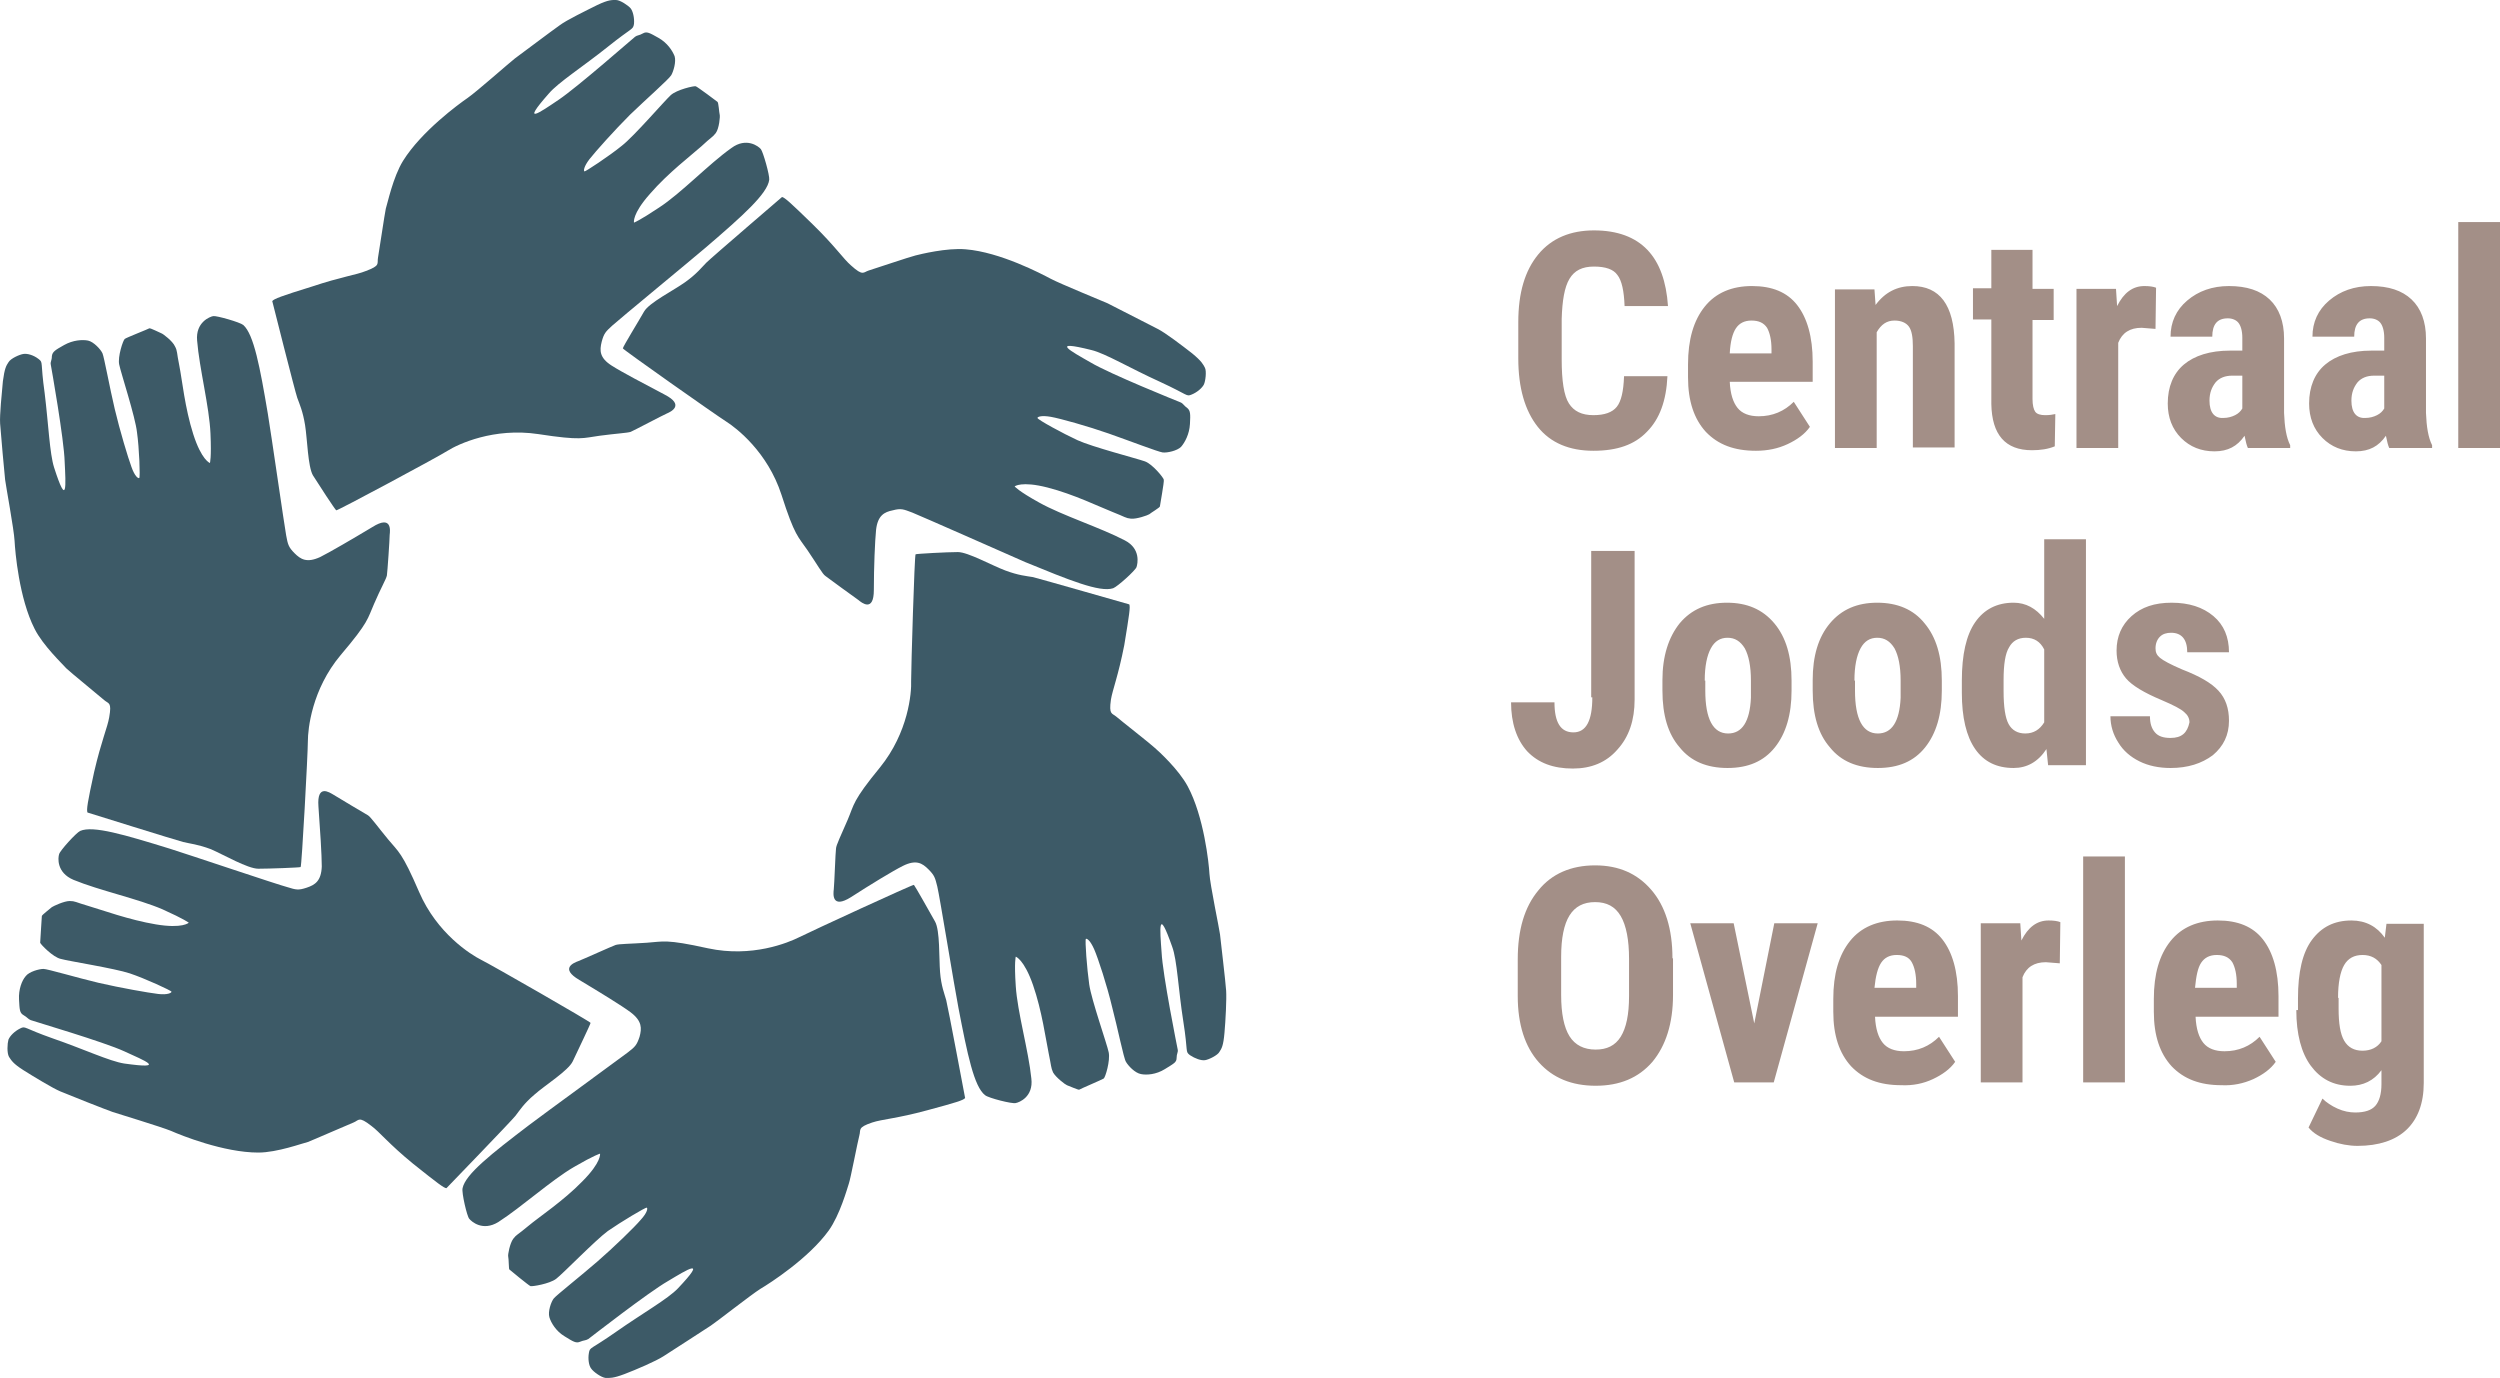
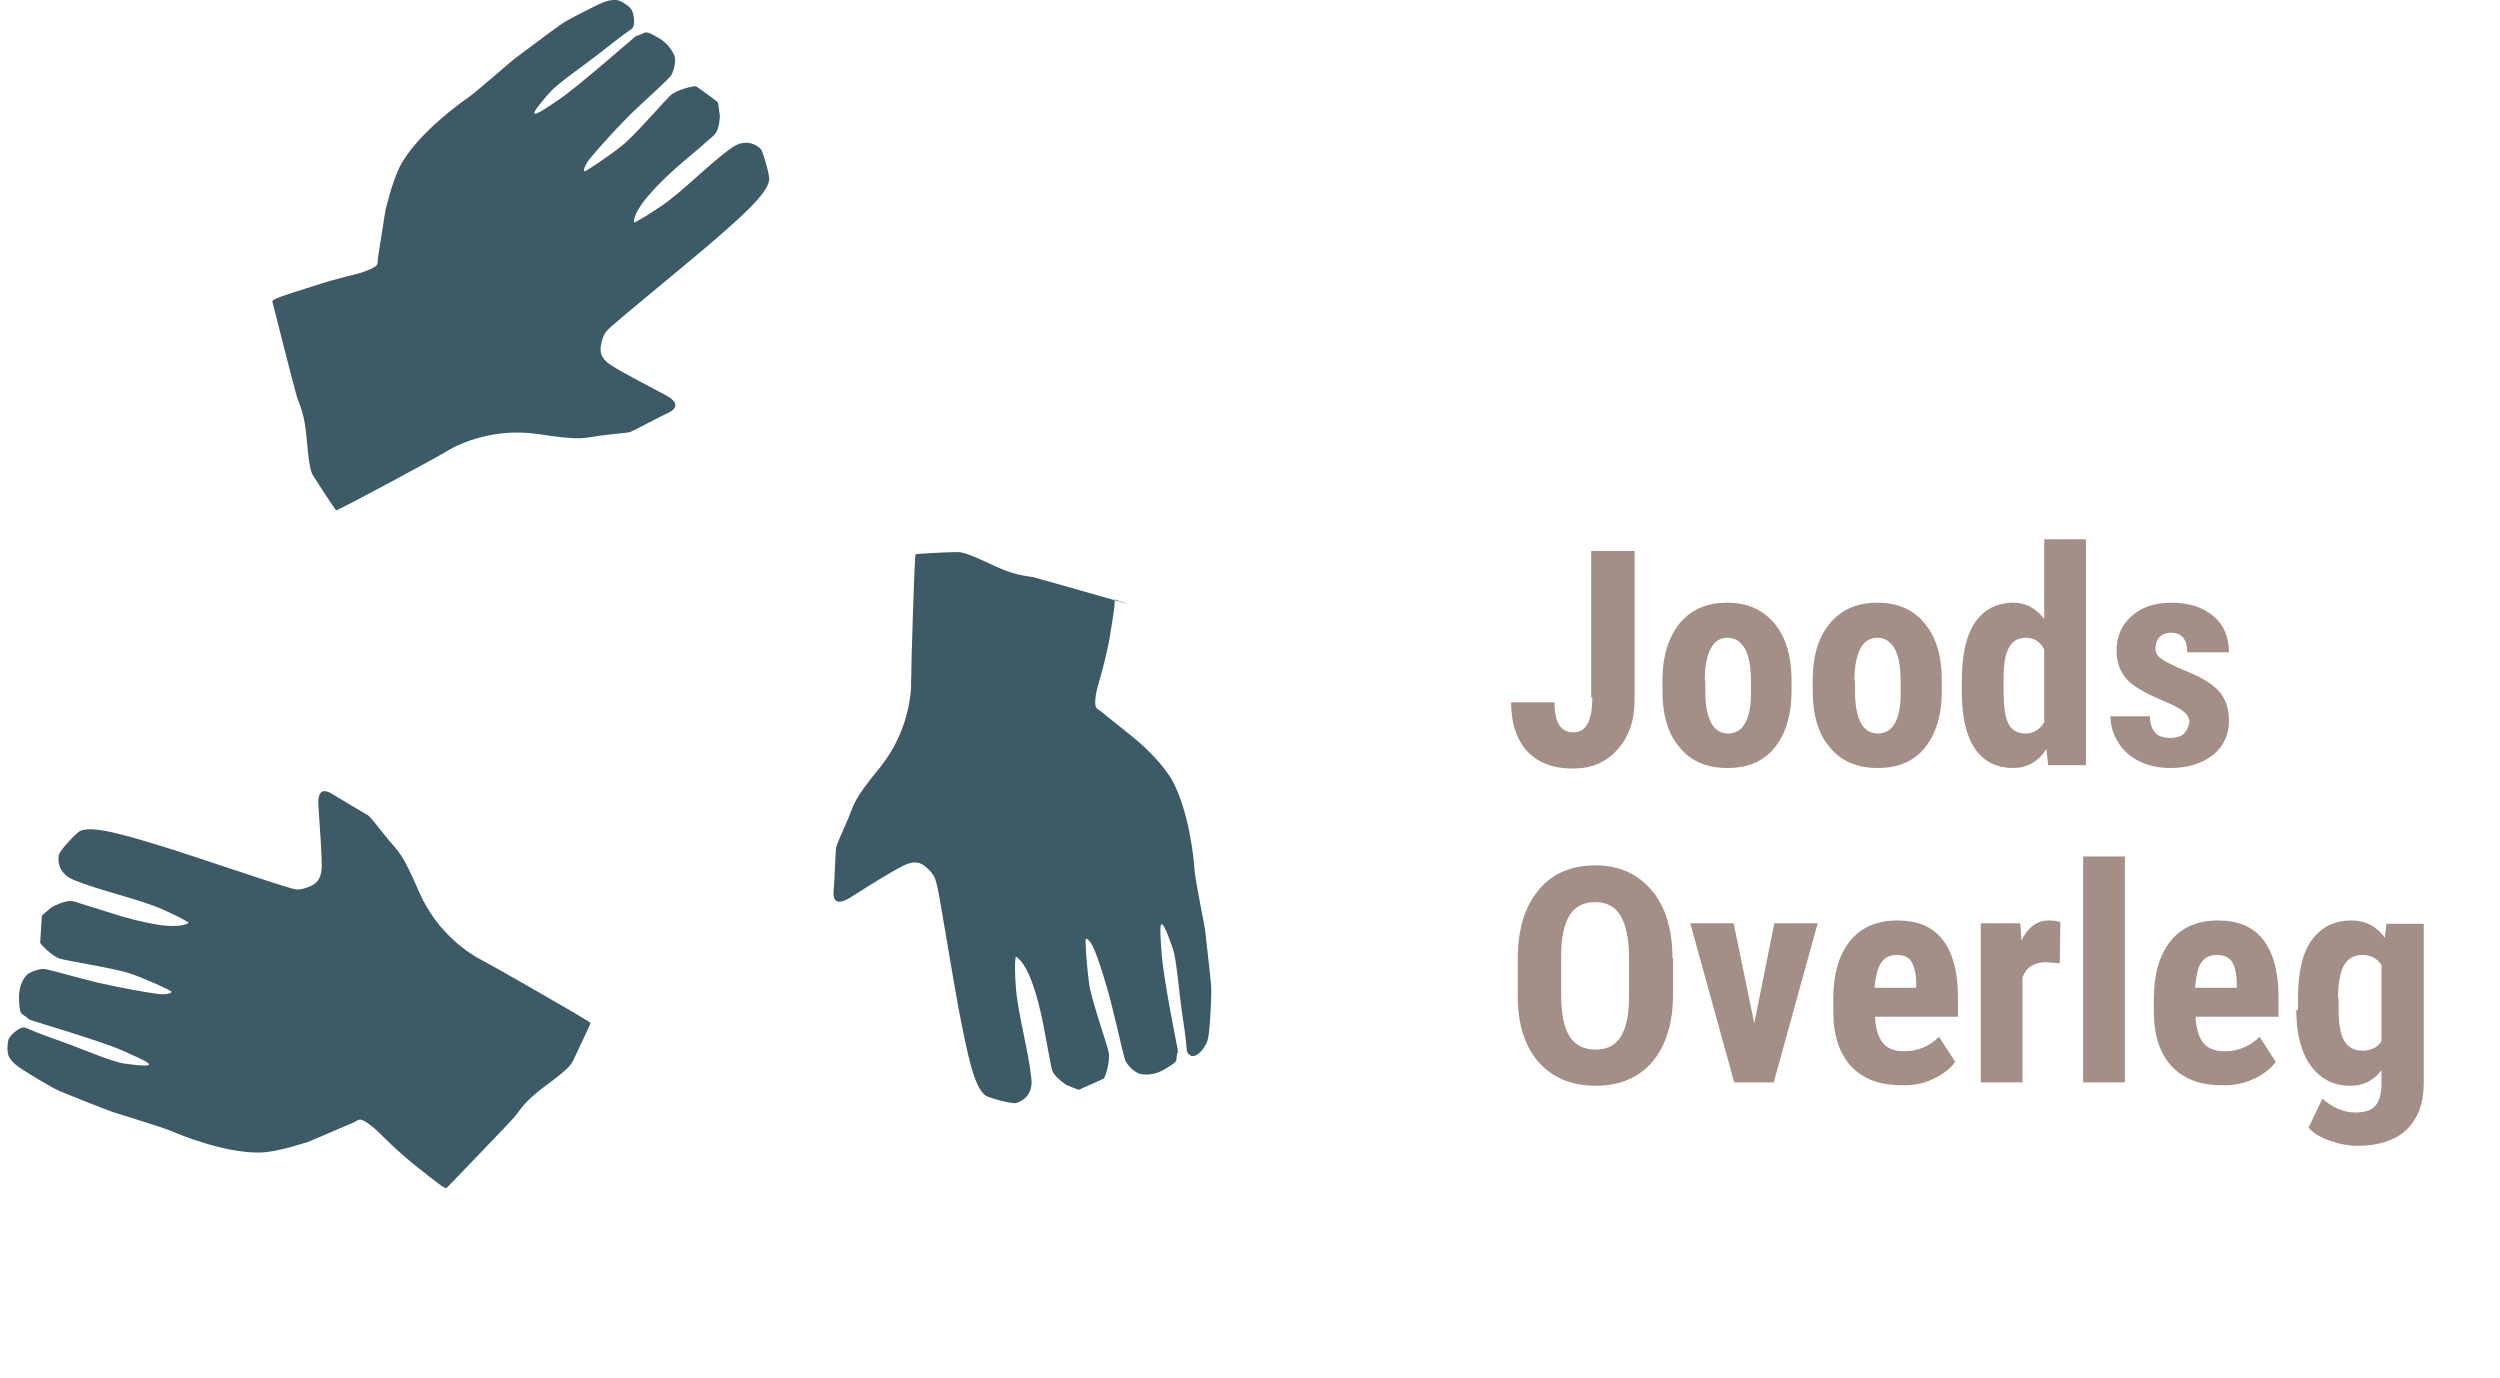
<svg xmlns="http://www.w3.org/2000/svg" id="a" viewBox="0 0 449.22 247.61">
  <defs>
    <style>.b{fill:#3d5a67;}.c{fill:#a38f87;}</style>
  </defs>
  <path class="b" d="M80.22,213.5s11.7-12.1,12.4-13c.7-.9,1.5-2.2,3.4-3.8,1.9-1.7,6.1-4.3,6.9-6,.8-1.7,3.2-6.7,3.2-6.9s-17.6-10.3-19.6-11.3-8-4.8-11.2-12.2c-3.1-7.2-3.7-7.2-5.6-9.5s-3.1-4-3.6-4.3-5.6-3.3-6.2-3.7c-.7-.4-3-2-2.7,2.1s.6,8.8,.6,10.8c-.1,2.6-1.2,3.3-2.7,3.8s-1.9,.4-3.5-.1c-1.6-.4-17.6-5.8-21.1-6.9-8.1-2.5-13.8-4.2-16.1-3.2-.7,.3-3.7,3.6-3.8,4.2-.2,.6-.5,3.3,2.6,4.6,4.6,1.9,11.6,3.4,16,5.3,4,1.8,4.7,2.4,4.7,2.4,0,0-1.1,1.1-5.9,.3-4.8-.8-9.7-2.6-12.1-3.3-2.4-.7-2.4-.9-3.4-.9s-2.9,.9-3.2,1.1c-.2,.2-1.8,1.4-1.8,1.6s-.3,4.5-.3,4.8c.1,.3,2.3,2.6,3.7,2.9,1.4,.4,9.7,1.7,12.4,2.6,2.7,.9,7.5,3.1,7.5,3.3s-.7,.6-2.4,.4c-1.7-.2-6.8-1.1-10.7-2-3.8-.9-9.2-2.5-9.9-2.5-.8,0-2.6,.5-3.2,1.3-.7,.8-1.3,2.4-1.2,4.2,.1,1.8,.1,2.4,.8,2.8,.7,.4,.8,.7,1.3,.9s13.1,3.9,16.8,5.6c3.7,1.7,7.8,3.3,0,2.2-2.6-.4-7.3-2.6-12.8-4.5-5.4-1.9-4.9-2.3-5.9-1.8s-1.8,1.3-2.1,2c-.2,.7-.3,2.4,.1,3.1,.4,.6,.7,1.2,2.6,2.4s5.2,3.2,6.6,3.8c1.4,.6,8.5,3.4,9.4,3.7,.9,.3,8.8,2.7,10.5,3.4,1.8,.8,9.5,3.9,15.7,3.9,3.4,0,8-1.7,8.9-1.9,.8-.3,7.2-3.1,8.2-3.5s.9-1.2,3.2,.6c1.5,1.1,3.1,3.2,7.5,6.8,4.5,3.6,5.6,4.4,6,4.4" />
-   <path class="b" d="M15.72,146s16,5,17.2,5.3,2.6,.4,5,1.3c2.3,1,6.6,3.5,8.5,3.5s7.4-.2,7.6-.3,1.3-20.4,1.3-22.6,.7-9.3,5.9-15.5c5.1-6,4.8-6.5,6-9.2,1.2-2.8,2.2-4.5,2.3-5.1,.1-.6,.5-6.5,.5-7.3,.1-.8,.4-3.6-3.1-1.4-3.5,2.1-7.6,4.5-9.4,5.4-2.4,1.1-3.5,.4-4.6-.7s-1.2-1.6-1.5-3.2-2.7-18.3-3.3-21.9c-1.4-8.3-2.5-14.2-4.4-15.9-.6-.5-4.8-1.7-5.4-1.6s-3.2,1.1-2.9,4.4c.4,5,2.2,11.9,2.4,16.7,.2,4.4-.1,5.3-.1,5.3,0,0-1.5-.5-3-5.2s-2-9.8-2.5-12.3c-.5-2.4-.3-2.6-.8-3.5-.4-.9-2.1-2.2-2.4-2.3-.3-.1-2-1-2.2-.9-.1,.1-4.2,1.7-4.4,1.9-.3,.2-1.3,3.2-1,4.6,.3,1.5,2.9,9.4,3.2,12.2,.4,2.8,.6,8.1,.4,8.2-.2,.1-.8-.3-1.4-2-.6-1.6-2.1-6.6-3-10.4s-1.9-9.3-2.2-10-1.6-2.1-2.6-2.3c-1-.2-2.7-.1-4.3,.8s-2.1,1.2-2.2,2c0,.8-.3,1-.2,1.5s2.4,13.5,2.5,17.5c.2,4.1,.5,8.5-1.9,1-.8-2.5-1-7.7-1.7-13.4-.8-5.7-.2-5.4-1.1-6.1-.9-.7-2-1-2.7-.9s-2.3,.8-2.7,1.5c-.4,.6-.7,1.1-1,3.4-.2,2.2-.6,6.1-.5,7.6,.1,1.6,.8,9.2,.9,10.1s1.6,9,1.7,11c.1,1.9,.8,10.3,3.6,15.8,1.5,3,5.1,6.4,5.7,7.1,.6,.6,6,5,6.8,5.7s1.4,.3,.9,3.1c-.3,1.8-1.4,4.2-2.7,9.8-1.2,5.5-1.4,6.8-1.2,7.3" />
  <path class="b" d="M48.92,54.1s4.1,16.3,4.5,17.4c.4,1.1,1,2.4,1.4,4.9s.5,7.4,1.4,9c1,1.6,4,6.2,4.2,6.3,.2,.1,18.1-9.5,20-10.7s8.3-4.2,16.3-3c7.8,1.2,8,.7,11,.3,3-.4,5-.5,5.6-.7,.5-.2,5.8-3,6.5-3.3s3.3-1.5-.4-3.4c-3.6-1.9-7.8-4.1-9.5-5.2-2.2-1.4-2.2-2.7-1.8-4.3,.4-1.5,.7-1.8,1.9-2.9s14.2-11.8,17-14.2c6.4-5.5,10.9-9.5,11.2-12,.1-.8-1.1-5-1.5-5.5s-2.6-2.2-5.3-.2c-4.1,2.9-9,8.1-13,10.7-3.6,2.4-4.5,2.7-4.5,2.7,0,0-.4-1.5,2.9-5.2,3.2-3.7,7.4-6.9,9.2-8.5,1.8-1.7,2-1.6,2.6-2.4s.8-3,.7-3.3-.2-2.2-.4-2.3c-.1-.1-3.6-2.7-3.9-2.8-.3-.1-3.4,.6-4.5,1.6s-6.6,7.4-8.8,9.1c-2.2,1.8-6.6,4.7-6.7,4.6-.2-.1-.1-.9,.9-2.2,1.1-1.4,4.5-5.2,7.3-8,2.8-2.7,7-6.4,7.4-7.1,.4-.7,.9-2.4,.6-3.4-.4-1-1.3-2.4-2.9-3.3-1.6-.9-2.1-1.2-2.8-.8s-1,.3-1.4,.6-10.3,9-13.7,11.3c-3.4,2.3-7,4.8-1.8-1.1,1.7-2,6.1-4.8,10.6-8.4,4.5-3.6,4.5-3,4.7-4.1,.1-1.1-.2-2.3-.6-2.8-.4-.5-1.9-1.5-2.6-1.5s-1.3-.1-3.4,.9c-2,1-5.5,2.7-6.7,3.6-1.3,.9-7.4,5.5-8.1,6-.8,.6-6.9,6-8.5,7.1s-8.3,6-11.6,11.3c-1.8,2.9-2.8,7.7-3.1,8.6-.2,.9-1.2,7.7-1.4,8.8-.2,1.1,.5,1.4-2.2,2.4-1.7,.7-4.3,1-9.7,2.8-5.5,1.7-6.8,2.2-7.1,2.6" />
-   <path class="b" d="M140.52,35.4s-12.7,10.9-13.6,11.8c-.8,.8-1.7,2-3.8,3.5s-6.5,3.7-7.4,5.3-3.8,6.3-3.8,6.6c0,.2,16.6,11.9,18.5,13.1s7.5,5.5,10,13.2c2.4,7.5,3,7.5,4.7,10s2.7,4.3,3.2,4.6c.5,.4,5.2,3.8,5.9,4.3,.6,.5,2.8,2.3,2.8-1.8s.2-8.8,.4-10.8c.3-2.6,1.5-3.2,3-3.5,1.5-.4,1.9-.2,3.5,.4,1.5,.6,16.9,7.4,20.3,8.9,7.8,3.2,13.4,5.5,15.8,4.7,.8-.3,4-3.2,4.2-3.8,.2-.6,.8-3.3-2.1-4.8-4.4-2.3-11.3-4.5-15.4-6.8-3.8-2.1-4.4-2.9-4.4-2.9,0,0,1.2-1,5.9,.2s9.4,3.5,11.7,4.4,2.3,1.1,3.3,1.2,3-.6,3.3-.8c.2-.2,1.9-1.2,1.9-1.4s.8-4.4,.7-4.8c0-.3-2-2.8-3.4-3.3s-9.5-2.6-12.1-3.8c-2.6-1.2-7.2-3.7-7.2-4,0-.2,.7-.5,2.4-.2s6.7,1.7,10.4,3,8.9,3.3,9.7,3.4,2.6-.3,3.3-1c.7-.8,1.5-2.3,1.6-4.1,.1-1.8,.1-2.4-.5-2.9-.6-.4-.7-.8-1.2-1s-12.7-5.1-16.2-7.2c-3.5-2-7.4-4.1,.2-2.2,2.5,.6,7,3.3,12.3,5.7,5.2,2.4,4.7,2.7,5.7,2.3s1.9-1.2,2.2-1.8c.3-.6,.5-2.4,.2-3s-.6-1.2-2.3-2.6c-1.8-1.4-4.8-3.7-6.2-4.4-1.4-.7-8.2-4.2-9-4.6-.9-.4-8.5-3.5-10.2-4.4s-9.1-4.8-15.3-5.3c-3.4-.3-8.2,.9-9,1.1-.9,.2-7.4,2.4-8.4,2.7-1,.3-1,1.1-3.2-.9-1.4-1.2-2.8-3.4-6.9-7.4-4-3.9-5-4.8-5.5-4.9" />
-   <path class="b" d="M202.92,108.6s-16.1-4.6-17.3-4.9c-1.2-.2-2.6-.3-5-1.2-2.4-.9-6.7-3.3-8.5-3.3-1.9,0-7.4,.3-7.6,.4-.2,.1-.8,20.4-.8,22.7,.1,2.2-.5,9.3-5.6,15.6-5,6.1-4.6,6.6-5.8,9.4-1.2,2.8-2.1,4.6-2.1,5.2-.1,.6-.3,6.5-.4,7.3-.1,.8-.4,3.6,3.1,1.4,3.4-2.2,7.5-4.7,9.3-5.6,2.4-1.2,3.5-.5,4.6,.6s1.2,1.5,1.6,3.1c.4,1.6,3.1,18.2,3.8,21.8,1.6,8.3,2.8,14.2,4.8,15.7,.6,.5,4.9,1.6,5.5,1.4,.6-.1,3.2-1.1,2.8-4.4-.5-5-2.5-11.9-2.8-16.6-.3-4.4,0-5.3,0-5.3,0,0,1.5,.5,3.1,5.1s2.3,9.8,2.8,12.2,.4,2.6,.8,3.5c.5,.9,2.2,2.2,2.5,2.3s2.1,.9,2.2,.8,4.1-1.8,4.4-2c.3-.2,1.2-3.2,.9-4.7s-3.1-9.4-3.5-12.2-.8-8-.6-8.2c.2-.1,.8,.3,1.5,1.9,.7,1.6,2.3,6.5,3.2,10.3,1,3.8,2.1,9.3,2.5,9.9,.4,.7,1.6,2,2.7,2.2,1,.2,2.7,.1,4.3-.9s2.1-1.2,2.1-2,.3-1,.2-1.5-2.7-13.4-2.9-17.5c-.3-4.1-.7-8.4,1.9-1,.9,2.4,1.1,7.7,2,13.4s.3,5.4,1.2,6.1c.9,.6,2,1,2.7,.9s2.3-.9,2.6-1.5c.4-.6,.7-1.1,.9-3.4,.2-2.2,.4-6.1,.3-7.6-.1-1.6-1-9.1-1.1-10.1-.1-.9-1.8-9-1.9-10.9-.1-1.9-1-10.3-3.9-15.7-1.6-3-5.2-6.3-5.9-6.9-.6-.6-6.1-4.9-6.9-5.6-.8-.7-1.4-.3-1-3.1,.3-1.8,1.3-4.2,2.4-9.8,.9-5.5,1.1-6.8,.9-7.3" />
-   <path class="b" d="M173.42,197.3s-3.1-16.5-3.4-17.6c-.3-1.1-.9-2.5-1.1-5-.2-2.5,0-7.5-.9-9.1s-3.6-6.4-3.8-6.6c-.2-.1-18.6,8.4-20.6,9.4s-8.5,3.7-16.4,2c-7.7-1.7-8-1.2-11-1s-5,.2-5.6,.4-5.9,2.6-6.7,2.9-3.4,1.3,.2,3.4c3.5,2.1,7.6,4.6,9.2,5.8,2.1,1.6,2,2.9,1.6,4.4-.5,1.5-.8,1.8-2.1,2.8s-14.9,10.9-17.8,13.1c-6.7,5.1-11.4,8.8-11.9,11.3-.2,.8,.8,5.1,1.2,5.5,.4,.5,2.4,2.3,5.2,.6,4.2-2.7,9.5-7.5,13.6-9.9,3.8-2.2,4.7-2.4,4.7-2.4,0,0,.3,1.5-3.2,5-3.4,3.5-7.8,6.4-9.7,8-1.9,1.6-2.1,1.5-2.7,2.3s-1,2.9-.9,3.2,.1,2.3,.2,2.3c.1,.1,3.5,2.9,3.8,3s3.4-.4,4.6-1.3c1.2-.9,7-6.9,9.3-8.6,2.3-1.6,6.8-4.3,7-4.2s.1,.9-1.1,2.2c-1.1,1.3-4.8,4.9-7.8,7.5s-7.3,6-7.8,6.6-1.1,2.4-.8,3.4c.3,1,1.2,2.5,2.7,3.4,1.6,1,2.1,1.3,2.8,1s1-.2,1.5-.5c.4-.3,10.8-8.4,14.3-10.4,3.5-2.1,7.2-4.4,1.8,1.3-1.8,1.9-6.4,4.5-11.1,7.8-4.7,3.3-4.7,2.7-4.9,3.8-.2,1.1,0,2.3,.4,2.8,.4,.6,1.8,1.6,2.6,1.7,.7,0,1.3,.1,3.4-.7,2.1-.8,5.6-2.3,7-3.2,1.3-.8,7.7-5,8.5-5.5s7.3-5.6,8.9-6.6c1.7-1,8.7-5.5,12.3-10.5,2-2.8,3.3-7.5,3.6-8.4,.3-.8,1.6-7.6,1.9-8.7,.3-1-.4-1.4,2.3-2.3,1.8-.6,4.4-.7,9.9-2.2,5.2-1.4,6.5-1.8,6.8-2.2" />
+   <path class="b" d="M202.92,108.6s-16.1-4.6-17.3-4.9c-1.2-.2-2.6-.3-5-1.2-2.4-.9-6.7-3.3-8.5-3.3-1.9,0-7.4,.3-7.6,.4-.2,.1-.8,20.4-.8,22.7,.1,2.2-.5,9.3-5.6,15.6-5,6.1-4.6,6.6-5.8,9.4-1.2,2.8-2.1,4.6-2.1,5.2-.1,.6-.3,6.5-.4,7.3-.1,.8-.4,3.6,3.1,1.4,3.4-2.2,7.5-4.7,9.3-5.6,2.4-1.2,3.5-.5,4.6,.6s1.2,1.5,1.6,3.1c.4,1.6,3.1,18.2,3.8,21.8,1.6,8.3,2.8,14.2,4.8,15.7,.6,.5,4.9,1.6,5.5,1.4,.6-.1,3.2-1.1,2.8-4.4-.5-5-2.5-11.9-2.8-16.6-.3-4.4,0-5.3,0-5.3,0,0,1.5,.5,3.1,5.1s2.3,9.8,2.8,12.2,.4,2.6,.8,3.5c.5,.9,2.2,2.2,2.5,2.3s2.1,.9,2.2,.8,4.1-1.8,4.4-2c.3-.2,1.2-3.2,.9-4.7s-3.1-9.4-3.5-12.2-.8-8-.6-8.2c.2-.1,.8,.3,1.5,1.9,.7,1.6,2.3,6.5,3.2,10.3,1,3.8,2.1,9.3,2.5,9.9,.4,.7,1.6,2,2.7,2.2,1,.2,2.7,.1,4.3-.9s2.1-1.2,2.1-2,.3-1,.2-1.5-2.7-13.4-2.9-17.5c-.3-4.1-.7-8.4,1.9-1,.9,2.4,1.1,7.7,2,13.4s.3,5.4,1.2,6.1s2.3-.9,2.6-1.5c.4-.6,.7-1.1,.9-3.4,.2-2.2,.4-6.1,.3-7.6-.1-1.6-1-9.1-1.1-10.1-.1-.9-1.8-9-1.9-10.9-.1-1.9-1-10.3-3.9-15.7-1.6-3-5.2-6.3-5.9-6.9-.6-.6-6.1-4.9-6.9-5.6-.8-.7-1.4-.3-1-3.1,.3-1.8,1.3-4.2,2.4-9.8,.9-5.5,1.1-6.8,.9-7.3" />
  <path class="c" d="M420.12,179.3c0-2.7,.4-4.7,1.1-5.9s1.8-1.8,3.3-1.8,2.6,.6,3.4,1.8v13.7c-.7,1.1-1.9,1.7-3.4,1.7s-2.6-.6-3.3-1.8c-.7-1.2-1-3.1-1-5.8v-1.9h-.1Zm-7.5,2.2c0,4.3,.9,7.7,2.6,10s4,3.6,7.1,3.6c2.3,0,4.2-.9,5.6-2.8v2.5c0,1.8-.4,3.1-1.1,3.9-.7,.8-1.9,1.2-3.6,1.2-1,0-2.1-.2-3.2-.7s-2-1.1-2.7-1.8l-2.5,5.2c.8,1,2.1,1.8,3.9,2.4,1.7,.6,3.4,.9,4.9,.9,3.8,0,6.8-1,8.8-2.9s3.1-4.7,3.1-8.4v-28.6h-6.7l-.3,2.5c-1.4-2-3.4-3.1-6-3.1-3.1,0-5.4,1.2-7.1,3.5s-2.5,5.8-2.5,10.5v2.1h-.3Zm-17.1-8.5c.6-.9,1.5-1.4,2.8-1.4s2.2,.4,2.8,1.3c.5,.9,.8,2.2,.8,3.9v.7h-7.5c.2-2.1,.5-3.6,1.1-4.5m9.4,20.9c1.7-.8,3.1-1.8,4-3.1l-2.9-4.5c-1.7,1.7-3.8,2.6-6.3,2.6-1.7,0-3-.5-3.8-1.5s-1.3-2.5-1.4-4.7h14.9v-3.7c0-4.5-1-7.9-2.8-10.2s-4.5-3.4-8.1-3.4-6.5,1.2-8.5,3.7-3,5.9-3,10.4v2.3c0,4.3,1.1,7.5,3.2,9.8,2.2,2.3,5.1,3.4,9,3.4,2,.1,3.9-.3,5.7-1.1m-23.1-40h-7.5v40.6h7.5v-40.6Zm-11.6,11.8c-.5-.2-1.2-.3-2.1-.3-2.1,0-3.7,1.2-4.9,3.6l-.2-3.1h-7.1v28.6h7.5v-18.9c.7-1.8,2.1-2.7,4.2-2.7l2.5,.2,.1-7.4Zm-32.2,7.3c.6-.9,1.5-1.4,2.8-1.4s2.2,.4,2.7,1.3c.5,.9,.8,2.2,.8,3.9v.7h-7.5c.2-2.1,.6-3.6,1.2-4.5m9.3,20.9c1.7-.8,3.1-1.8,4-3.1l-2.9-4.5c-1.7,1.7-3.8,2.6-6.3,2.6-1.7,0-3-.5-3.8-1.5s-1.3-2.5-1.4-4.7h14.9v-3.7c0-4.5-1-7.9-2.8-10.2s-4.5-3.4-8.1-3.4-6.5,1.2-8.5,3.7-3,5.9-3,10.4v2.3c0,4.3,1.1,7.5,3.2,9.8,2.2,2.3,5.1,3.4,9,3.4,2.1,.1,4-.3,5.7-1.1m-35.8-28h-7.8l7.9,28.6h7.1l7.9-28.6h-7.8l-3.6,18-3.7-18Zm-18.8,13.1c0,3.3-.5,5.7-1.5,7.3s-2.5,2.3-4.5,2.3c-2.1,0-3.7-.8-4.7-2.4-1-1.6-1.5-4.1-1.5-7.4v-6.9c0-3.3,.5-5.8,1.5-7.4,1-1.6,2.5-2.4,4.6-2.4s3.6,.8,4.6,2.5,1.5,4.3,1.5,7.7v6.7Zm7.8-6.8c0-5.3-1.3-9.4-3.8-12.3-2.5-2.9-5.8-4.4-10.1-4.4s-7.8,1.5-10.2,4.5c-2.5,3-3.7,7.1-3.7,12.4v6.6c0,5.1,1.3,9.1,3.8,11.9,2.5,2.8,5.9,4.2,10.2,4.2s7.7-1.4,10.2-4.3c2.4-2.9,3.7-6.9,3.7-12v-6.6h-.1Z" />
  <path class="c" d="M390.02,132.6c-1.3,0-2.2-.3-2.8-1-.6-.7-.9-1.6-.9-2.9h-7.1c0,1.7,.5,3.3,1.4,4.7,.9,1.5,2.2,2.6,3.8,3.4s3.5,1.2,5.6,1.2c3.1,0,5.6-.8,7.6-2.3,1.9-1.6,2.9-3.6,2.9-6.2,0-2.2-.6-4-1.9-5.4s-3.4-2.6-6.5-3.8c-2.1-.9-3.4-1.6-4-2.1s-.8-1-.8-1.7c0-.9,.3-1.6,.8-2.1s1.2-.7,2-.7c1.9,0,2.9,1.2,2.9,3.5h7.5c0-2.7-.9-4.9-2.8-6.5s-4.4-2.4-7.5-2.4-5.4,.8-7.2,2.4c-1.8,1.6-2.7,3.7-2.7,6.2,0,2,.6,3.7,1.7,5s3.3,2.6,6.4,3.9c2.1,.9,3.5,1.6,4.1,2.2,.6,.5,.9,1.1,.9,1.8-.4,1.9-1.4,2.8-3.4,2.8m-30-10.4c0-2.8,.3-4.8,1-5.9,.6-1.1,1.6-1.7,3-1.7,1.5,0,2.6,.7,3.3,2.1v13.1c-.8,1.3-1.9,2-3.4,2-1.4,0-2.4-.6-3-1.7-.6-1.1-.9-3.1-.9-5.9v-2Zm-7.5,2.3c0,4.4,.8,7.8,2.4,10.1s3.9,3.4,6.9,3.4c2.4,0,4.4-1.1,5.9-3.4l.3,2.9h6.8v-40.6h-7.5v14.3c-1.5-1.9-3.3-2.9-5.5-2.9-3,0-5.3,1.2-6.9,3.5s-2.4,5.8-2.4,10.5v2.2h0Zm-19.3-2.2c0-2.6,.4-4.5,1.1-5.8s1.7-1.9,3-1.9,2.3,.6,3.1,1.9c.7,1.3,1.1,3.2,1.1,5.8v3.1c-.2,4.3-1.6,6.4-4.1,6.4-2.7,0-4.1-2.6-4.1-7.7v-1.8h-.1Zm-7.5,1.8c0,4.4,1,7.8,3.1,10.2,2,2.5,4.9,3.7,8.6,3.7s6.5-1.2,8.5-3.7,3-5.9,3-10.2v-1.8c0-4.4-1-7.8-3.1-10.3-2-2.5-4.9-3.7-8.5-3.7s-6.4,1.2-8.5,3.7-3.1,5.9-3.1,10.2v1.9Zm-19.4-1.8c0-2.6,.4-4.5,1.1-5.8s1.7-1.9,3-1.9,2.3,.6,3.1,1.9c.7,1.3,1.1,3.2,1.1,5.8v3.1c-.2,4.3-1.6,6.4-4.1,6.4-2.7,0-4.1-2.6-4.1-7.7v-1.8h-.1Zm-7.6,1.8c0,4.4,1,7.8,3.1,10.2,2,2.5,4.9,3.7,8.6,3.7s6.5-1.2,8.5-3.7,3-5.9,3-10.2v-1.8c0-4.4-1-7.8-3.1-10.3s-4.9-3.7-8.5-3.7-6.4,1.2-8.5,3.7c-2,2.5-3.1,5.9-3.1,10.2v1.9Zm-12.6,1.2c0,4.2-1.1,6.3-3.4,6.3s-3.4-1.8-3.4-5.4h-7.8c0,3.7,1,6.7,2.9,8.8,2,2.1,4.7,3.1,8.2,3.1,3.3,0,6-1.1,8-3.4,2.1-2.3,3.1-5.3,3.1-9v-26.7h-7.8v26.3h.2Z" />
-   <path class="c" d="M449.22,39.9h-7.5v40.6h7.5V39.9Zm-26.7,32.1c0-1.4,.4-2.4,1.1-3.3,.7-.8,1.7-1.2,3-1.2h1.8v5.9c-.3,.5-.7,.9-1.3,1.2-.6,.3-1.3,.5-2.1,.5-1.6,.1-2.5-1-2.5-3.1m14.5,8.5v-.5c-.7-1.4-1-3.3-1.1-5.8v-13.4c0-3-.9-5.4-2.6-7s-4.1-2.4-7.3-2.4c-3,0-5.5,.9-7.5,2.6s-3,3.9-3,6.5h7.5c0-2.2,.9-3.3,2.8-3.3,.8,0,1.5,.3,1.9,.8s.7,1.4,.7,2.7v2.3h-2.3c-3.6,0-6.4,.9-8.3,2.5s-2.9,4-2.9,7c0,2.5,.8,4.6,2.4,6.2s3.6,2.4,6,2.4,4.1-.9,5.4-2.8c.2,1,.4,1.8,.6,2.2h7.7Zm-40-8.5c0-1.4,.4-2.4,1.1-3.3,.7-.8,1.7-1.2,3-1.2h1.8v5.9c-.3,.5-.7,.9-1.3,1.2-.6,.3-1.3,.5-2.1,.5-1.6,.1-2.5-1-2.5-3.1m14.5,8.5v-.5c-.7-1.4-1-3.3-1.1-5.8v-13.4c0-3-.9-5.4-2.6-7s-4.1-2.4-7.3-2.4c-3,0-5.5,.9-7.5,2.6s-3,3.9-3,6.5h7.5c0-2.2,.9-3.3,2.8-3.3,.8,0,1.5,.3,1.9,.8s.7,1.4,.7,2.7v2.3h-2.2c-3.6,0-6.4,.9-8.3,2.5s-2.9,4-2.9,7c0,2.5,.8,4.6,2.4,6.2s3.6,2.4,6,2.4,4.1-.9,5.4-2.8c.2,1,.4,1.8,.6,2.2h7.6Zm-24.1-28.8c-.5-.2-1.2-.3-2.1-.3-2.1,0-3.7,1.2-4.9,3.6l-.2-3.1h-7.1v28.6h7.5v-18.9c.7-1.8,2.1-2.7,4.2-2.7l2.5,.2,.1-7.4Zm-29.6-6.9v7h-3.3v5.6h3.3v15.2c.1,5.5,2.5,8.3,7.3,8.3,1.5,0,2.9-.2,4.1-.7l.1-5.8c-.5,.1-1,.2-1.8,.2-.9,0-1.5-.2-1.8-.6s-.5-1.2-.5-2.3v-14.2h3.8v-5.6h-3.8v-7h-7.4v-.1Zm-28.1,7.1v28.6h7.5v-20.8c.8-1.4,1.8-2.1,3.2-2.1,1.2,0,2.1,.4,2.6,1.1s.7,1.9,.7,3.5v18.2h7.5v-18.7c-.1-6.9-2.7-10.3-7.6-10.3-2.7,0-4.9,1.1-6.6,3.4l-.2-2.8h-7.1v-.1Zm-17.8,7.1c.6-.9,1.5-1.4,2.8-1.4s2.2,.4,2.8,1.3c.5,.9,.8,2.2,.8,3.9v.7h-7.5c.1-2.1,.5-3.6,1.1-4.5m9.3,20.8c1.7-.8,3.1-1.8,4-3.1l-2.9-4.5c-1.7,1.7-3.8,2.6-6.3,2.6-1.7,0-3-.5-3.8-1.5s-1.3-2.5-1.4-4.7h14.9v-3.6c0-4.5-1-7.9-2.8-10.2-1.8-2.3-4.5-3.4-8.1-3.4s-6.5,1.2-8.5,3.7-3,5.9-3,10.4v2.3c0,4.3,1.1,7.5,3.2,9.8,2.2,2.3,5.1,3.4,9,3.4,2.1,0,4-.4,5.7-1.2m-29.4-12.1c-.1,2.6-.5,4.4-1.3,5.4s-2.2,1.5-4.2,1.5c-2.1,0-3.5-.7-4.4-2.1s-1.3-4.1-1.3-7.9v-7.3c.1-3.3,.5-5.7,1.4-7.2s2.3-2.2,4.4-2.2,3.5,.5,4.2,1.5c.8,1,1.2,2.9,1.3,5.6h7.8c-.3-4.4-1.5-7.8-3.7-10.1-2.2-2.3-5.4-3.5-9.6-3.5s-7.6,1.4-10,4.3-3.6,6.9-3.6,12.2v6.5c0,5.3,1.2,9.4,3.5,12.3s5.7,4.3,10,4.3,7.4-1.1,9.6-3.4c2.3-2.3,3.5-5.6,3.7-10h-7.8v.1Z" />
</svg>